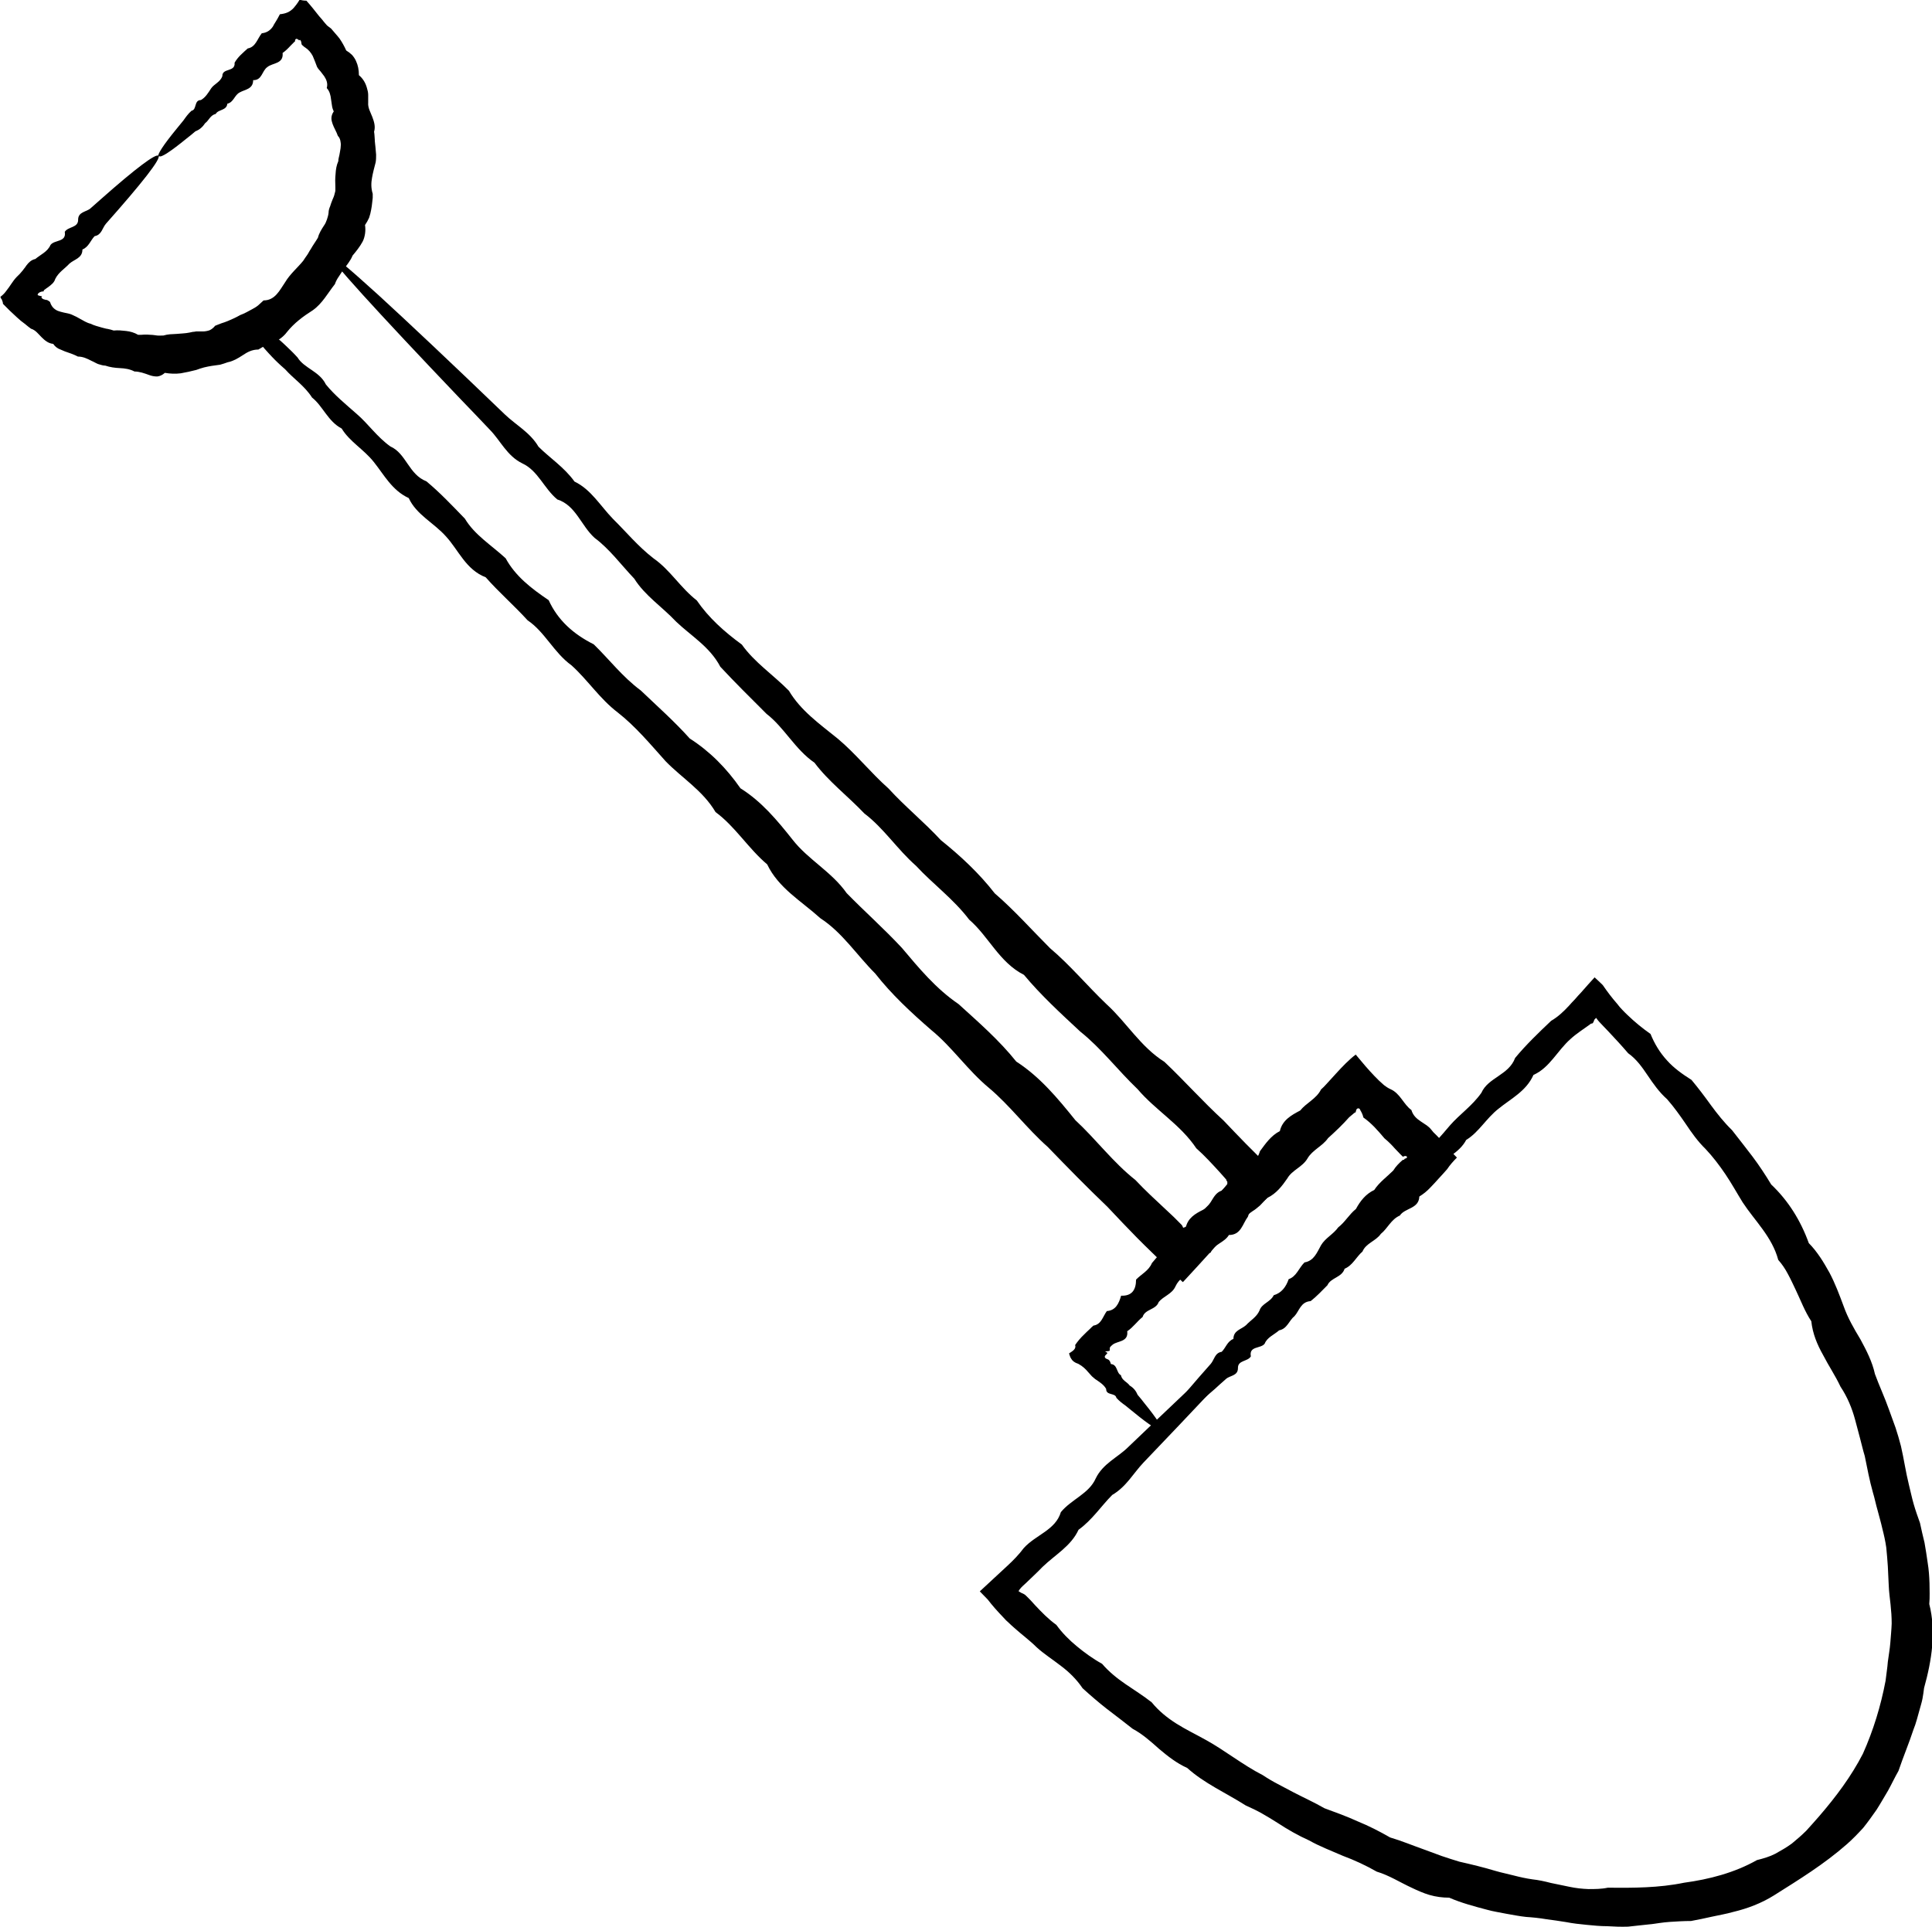
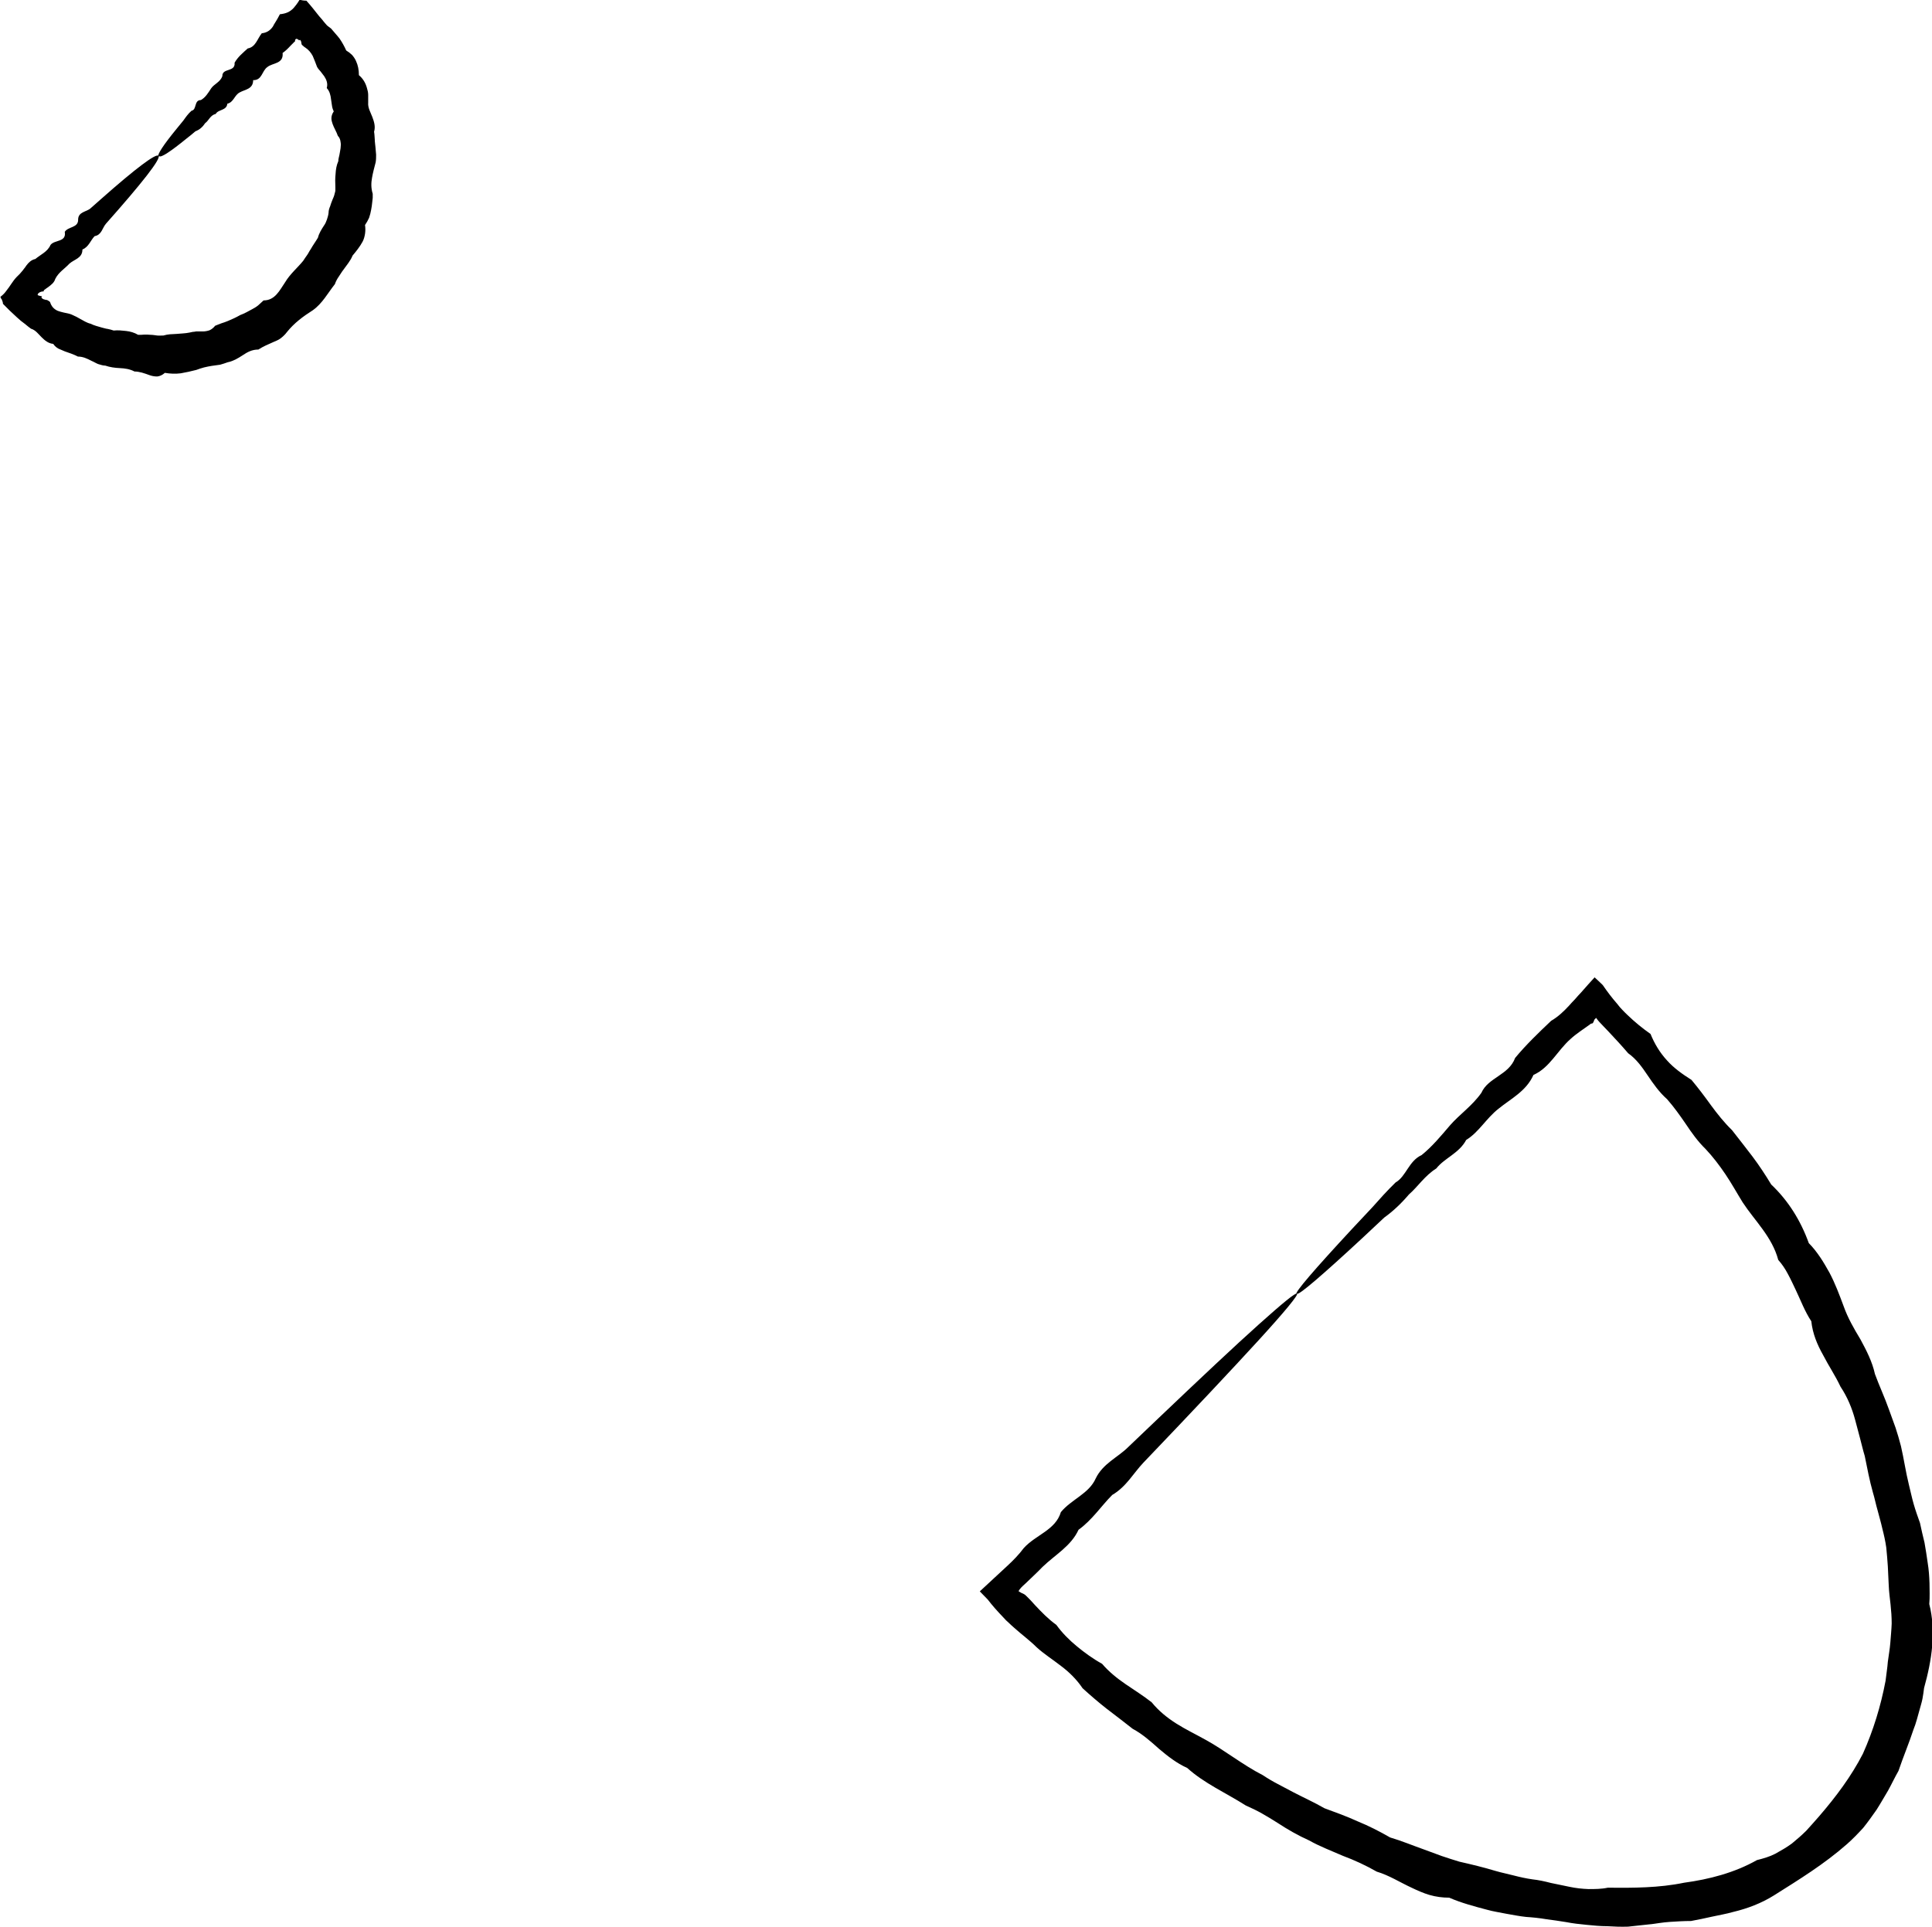
<svg xmlns="http://www.w3.org/2000/svg" id="b" viewBox="0 0 85.32 85.11">
  <g id="c">
    <path d="M7,6.91c-.07-.07.21-.5.79-1.21.1-.12.2-.24.31-.38.1-.14.21-.3.36-.43.24-.04.1-.47.41-.47.2-.11.32-.31.45-.51.13-.2.41-.28.5-.55-.01-.37.58-.16.54-.59.14-.25.36-.43.58-.63.35-.06.42-.42.62-.67.2-.02.34-.11.44-.23.03-.03.05-.07.07-.1l.03-.06.05-.08c.07-.11.14-.23.21-.37.27-.03.44-.1.61-.28.08-.09.17-.21.26-.36.09.02.18.04.3.04.19.21.38.45.56.68l.14.16c.04.06.09.11.13.16l.07.08s.05.05.07.06c.04.03.08.06.12.09.12.15.26.29.38.45.11.16.21.34.29.52.1.06.19.13.26.2.07.08.13.17.17.26.09.19.13.4.13.63.18.15.29.34.35.55.03.1.06.21.06.32,0,.11,0,.22,0,.34-.02.23.1.42.18.63.08.21.15.43.08.66.02.11.02.22.03.33,0,.11.02.22.03.34.01.11.02.23.03.34,0,.11,0,.23-.02.34-.06.23-.12.45-.16.68-.04.22-.05.45.03.71,0,.06,0,.12,0,.18l-.02.18c-.01.12-.03.24-.05.35-.02.12-.05.23-.09.35-.05.11-.11.22-.18.32.02.13.02.26,0,.39-.02.12-.05.24-.11.35-.12.22-.28.42-.44.61-.09.23-.26.42-.4.62-.08.1-.14.21-.21.31-.07.1-.13.21-.17.33-.31.39-.55.85-.97,1.15-.44.28-.83.57-1.15.97-.08.11-.17.19-.27.27-.1.08-.22.12-.33.17-.23.1-.46.2-.66.33-.28,0-.48.11-.69.25-.1.07-.21.13-.32.19-.11.05-.22.1-.34.12-.11.04-.23.08-.34.11-.12.02-.24.03-.36.05-.12.02-.23.04-.35.07-.06.02-.11.03-.17.05-.06.02-.11.04-.17.06-.23.06-.46.11-.69.15-.23.03-.46.02-.7-.02-.11.1-.23.15-.34.16-.12,0-.23-.02-.34-.06-.11-.04-.22-.08-.33-.11-.11-.03-.22-.05-.33-.05-.21-.11-.43-.14-.65-.15-.22-.01-.44-.04-.64-.11-.11,0-.21-.04-.32-.07-.1-.04-.19-.1-.29-.14-.19-.1-.38-.19-.6-.19-.19-.1-.38-.16-.58-.23-.1-.04-.19-.08-.28-.12-.09-.05-.17-.12-.23-.21-.22-.02-.38-.16-.52-.3-.14-.14-.26-.31-.46-.37l-.12-.09-.16-.13-.17-.13-.17-.15c-.22-.2-.43-.4-.62-.6,0-.06-.02-.11-.04-.16,0-.02-.02-.05-.04-.07l-.02-.04v-.02s-.03-.01-.01-.02c.12-.09.2-.18.27-.28.15-.18.26-.4.44-.59.1-.09.19-.19.27-.29l.06-.08.04-.05.07-.1c.1-.13.21-.24.39-.28.24-.2.54-.32.67-.62.18-.24.71-.11.63-.58.15-.24.6-.17.59-.54,0-.35.38-.34.55-.5.18-.16.35-.31.51-.45,1.47-1.3,2.37-1.98,2.49-1.87.12.13-.74,1.22-2.32,3-.16.18-.19.5-.5.55-.18.18-.26.48-.54.59,0,.39-.36.43-.58.63-.2.22-.47.37-.62.67-.05.17-.18.26-.31.36l-.1.07-.05.04s-.01,0-.02.01c-.02.02-.04.04-.03.07-.12,0-.21.05-.25.1-.02.03-.02.05-.01.07.05.02.12.04.19.05-.07.05,0,.1.07.13.03.01.07.02.11.03h.03s.01,0,.04.02c.04.02.07.04.1.07.06.2.18.32.34.39.16.06.34.09.51.13.08.02.16.06.24.1.08.03.15.08.23.12.15.08.3.18.47.22.16.08.33.12.5.17.09.02.17.05.26.06.09.02.18.04.26.07.19-.02.37,0,.55.02.18.02.36.07.53.17.09,0,.19,0,.28-.01.09,0,.19,0,.28.01.09,0,.19.02.28.03.09.01.19,0,.28,0,.19-.06.38-.06.57-.07.19-.02.39-.02.58-.06.05-.01.09-.02.14-.03.05,0,.1-.01.15-.02.1,0,.2,0,.3,0,.1,0,.2-.02.29-.05.09-.04.18-.11.25-.2.09-.04.18-.07.28-.11.09-.03.19-.06.28-.1.19-.08.37-.16.54-.26.19-.07.37-.17.55-.27.09-.05.18-.1.26-.17.08-.07.15-.14.23-.21.51,0,.71-.45.95-.8.22-.37.54-.63.8-.95.06-.09.11-.17.17-.25.06-.08.1-.18.16-.26.1-.18.22-.34.32-.51.05-.2.16-.37.27-.54.06-.08.1-.18.13-.27.03-.09.06-.19.07-.29,0-.1.03-.2.07-.29.03-.09.06-.19.1-.28.04-.09.08-.18.1-.28.01-.05.03-.09.03-.14,0-.05,0-.1,0-.15-.01-.2-.01-.39.01-.58.01-.19.04-.38.12-.56,0-.09.03-.19.05-.28.02-.09.03-.19.05-.29.01-.1.02-.19,0-.28-.01-.09-.04-.19-.12-.27-.06-.18-.17-.35-.23-.52-.06-.17-.1-.34.05-.56-.04-.08-.07-.17-.08-.26-.01-.09-.03-.18-.04-.27-.02-.18-.06-.36-.19-.5.06-.21-.02-.38-.11-.52-.05-.07-.11-.14-.16-.21-.06-.07-.12-.13-.16-.21-.06-.16-.12-.32-.19-.48-.08-.15-.19-.28-.33-.37-.04-.02-.07-.05-.1-.08-.02-.02-.02-.02-.03-.02,0,0,0,0-.01-.01-.02-.02-.02-.05-.03-.08,0-.06-.03-.14-.07-.15-.03.03-.04.03-.05,0-.01,0-.03-.02-.05-.03-.04-.03-.12-.02-.11.1-.02,0-.04.03-.06.05-.05.05-.09.09-.14.14-.11.12-.22.23-.35.32.05.49-.44.43-.67.62-.25.17-.23.59-.63.58,0,.4-.36.41-.59.54-.24.12-.27.44-.55.5-.03.31-.41.25-.51.45-.25.06-.31.3-.47.41-.11.17-.25.29-.43.36-.13.11-.26.22-.38.31-.71.58-1.14.86-1.21.79Z" />
    <path d="M57.25,57.16c-.08-.07.8-1.09,2.46-2.88.28-.3.58-.62.9-.96.31-.35.64-.72,1.02-1.09.47-.27.58-.95,1.15-1.21.46-.37.85-.84,1.26-1.32.42-.48.98-.86,1.38-1.43.3-.68,1.21-.78,1.49-1.54.47-.57,1.02-1.1,1.59-1.64.31-.18.56-.42.8-.68.08-.09.16-.18.25-.27.09-.1.18-.21.28-.31.19-.22.39-.44.59-.66.12.11.24.22.36.34.22.32.42.58.63.82l.12.15.11.12c.07.08.15.15.23.23.31.3.65.58,1.02.84.18.44.41.82.72,1.16.3.34.68.61,1.09.87.3.36.58.73.86,1.12.28.38.58.76.93,1.1.3.38.6.77.9,1.16.3.4.57.81.83,1.24.75.71,1.3,1.59,1.66,2.59.19.19.35.4.5.62.15.22.28.45.41.68.25.47.44.98.63,1.49.18.51.45.98.74,1.46.26.48.52.98.64,1.53.19.52.43,1.03.62,1.57.1.27.19.53.29.8.09.27.17.55.24.82.13.56.21,1.14.35,1.7.07.28.13.57.21.85.08.28.18.56.28.84.06.29.13.58.2.87.05.29.1.59.14.89.05.3.07.6.08.9,0,.3.02.61-.01.92.31,1.22.11,2.49-.23,3.71-.02.16-.04.31-.07.47-.03.16-.08.31-.12.46-.09.31-.16.62-.28.91-.2.61-.45,1.2-.66,1.82-.16.28-.3.58-.46.87-.17.28-.33.57-.51.85-.19.27-.38.54-.59.8-.23.25-.46.49-.71.71-1.01.89-2.12,1.57-3.23,2.27-.56.35-1.17.58-1.8.73-.31.09-.63.14-.94.21l-.46.1c-.16.03-.31.06-.46.09-.32,0-.63.02-.94.04-.16.01-.31.03-.46.05-.15.02-.31.05-.46.06-.31.03-.62.07-.92.1-.31.01-.61,0-.92-.02-.31,0-.61-.03-.91-.06-.3-.03-.6-.06-.9-.12-.3-.05-.59-.09-.89-.13-.29-.05-.59-.08-.89-.1-.29-.03-.58-.09-.87-.14-.29-.06-.58-.1-.86-.18-.57-.15-1.13-.3-1.66-.53-.3,0-.59-.04-.87-.12-.27-.08-.54-.2-.79-.32-.52-.24-1-.55-1.54-.71-.49-.28-.99-.51-1.5-.7-.5-.22-1.01-.41-1.49-.68-.49-.22-.96-.49-1.4-.78-.22-.14-.45-.28-.68-.41-.23-.13-.46-.24-.71-.35-.88-.56-1.84-.98-2.59-1.66-.47-.21-.86-.52-1.24-.84-.37-.33-.74-.66-1.17-.89-.38-.3-.76-.59-1.14-.88-.37-.29-.73-.6-1.07-.91-.27-.4-.6-.72-.96-.99-.36-.28-.74-.52-1.07-.82-.31-.31-.67-.57-.99-.86-.08-.07-.16-.14-.24-.22l-.12-.11-.14-.15c-.25-.26-.48-.52-.67-.77-.12-.12-.23-.24-.35-.36.41-.38.83-.77,1.23-1.14.26-.24.5-.49.71-.77.53-.59,1.4-.79,1.64-1.59.47-.57,1.24-.81,1.54-1.49.32-.66.98-.93,1.43-1.38.46-.44.9-.86,1.32-1.26,1.9-1.81,3.4-3.22,4.45-4.16,1.05-.94,1.63-1.42,1.69-1.36.06.06-.53.78-1.69,2.05-1.16,1.27-2.89,3.11-5.09,5.41-.44.46-.76,1.07-1.38,1.43-.49.49-.88,1.1-1.49,1.54-.33.72-1.03,1.1-1.59,1.64-.24.25-.49.48-.75.73l-.11.1s-.05.05-.08.08c-.05.05-.09.11-.12.16.04.03.08.05.13.08.1.04.15.07.2.12l.08.08.11.11c.07.08.14.15.21.23.29.31.59.62.94.87.26.36.57.67.91.95.34.28.71.55,1.11.77.3.35.66.64,1.04.9.38.26.78.51,1.15.8.31.38.68.68,1.09.94.41.26.85.47,1.28.71.86.47,1.64,1.11,2.54,1.57.21.14.43.27.66.39.23.12.45.24.68.36.46.24.93.45,1.38.71.49.18.99.36,1.47.58.49.2.96.44,1.43.71.51.15,1.01.36,1.52.54.25.09.51.19.76.28.26.09.52.17.78.25.53.12,1.07.25,1.6.41.27.08.54.13.8.2.27.07.54.13.82.17.28.03.55.09.82.16.27.06.55.11.82.17.28.06.56.09.84.1.28,0,.57,0,.85-.06,1.12.01,2.26.01,3.37-.22,1.11-.15,2.23-.44,3.22-1,.28-.07.56-.15.81-.28.25-.14.5-.28.73-.45.22-.18.44-.37.64-.57.19-.21.38-.42.57-.64.74-.86,1.41-1.75,1.93-2.76.46-1.03.79-2.11,1-3.22.03-.28.08-.56.1-.84l.06-.42c.02-.14.04-.28.05-.42.02-.28.05-.56.06-.85,0-.28-.02-.56-.05-.84-.03-.28-.07-.56-.08-.84-.02-.28-.02-.56-.04-.84-.02-.28-.04-.56-.07-.84-.04-.28-.1-.55-.17-.82-.06-.27-.14-.54-.21-.81-.08-.27-.13-.54-.21-.8-.15-.53-.25-1.07-.36-1.61-.08-.26-.14-.53-.21-.79-.07-.26-.14-.53-.21-.79-.14-.53-.35-1.03-.65-1.48-.23-.49-.53-.93-.77-1.4-.26-.46-.46-.94-.52-1.49-.29-.44-.47-.93-.69-1.39-.11-.23-.22-.47-.34-.69-.12-.23-.26-.44-.43-.63-.27-1.02-1.04-1.73-1.57-2.54-.26-.42-.49-.84-.76-1.24-.27-.4-.56-.78-.88-1.12-.34-.33-.61-.71-.87-1.1-.26-.38-.53-.76-.83-1.1-.34-.3-.6-.67-.85-1.04-.25-.37-.5-.73-.87-.99-.28-.33-.57-.64-.86-.95l-.22-.23-.19-.2c-.05-.05-.09-.11-.14-.18-.04.03-.06.06-.08.08-.03.09-.05.13-.07.15-.01.01-.03.02-.04.02h-.03s-.02.01-.02.01l-.05.04c-.29.21-.59.4-.84.63-.59.52-.92,1.27-1.64,1.59-.32.72-1,1.05-1.54,1.49-.55.43-.87,1.04-1.43,1.38-.31.59-.96.8-1.32,1.26-.51.32-.81.8-1.21,1.15-.34.4-.7.74-1.09,1.02-.34.32-.66.62-.96.9-1.79,1.66-2.81,2.53-2.88,2.46Z" />
-     <path d="M51.25,63.14c-.07.07-.49-.19-1.17-.75-.11-.09-.24-.19-.37-.3-.14-.1-.29-.21-.41-.35-.04-.23-.46-.09-.45-.39-.1-.19-.3-.31-.49-.44-.05-.04-.08-.07-.14-.12-.06-.06-.11-.13-.17-.19-.11-.13-.23-.25-.43-.36-.16-.05-.26-.13-.31-.22-.06-.08-.07-.17-.1-.24.19-.12.32-.21.27-.37.1-.15.24-.32.4-.47.08-.08.16-.16.24-.23l.09-.09.08-.07c.35-.05.41-.4.59-.64.39-.03.53-.33.63-.68.47.02.66-.25.66-.71.23-.24.56-.39.7-.73.23-.26.43-.55.73-.76.09-.41.36-.67.76-.79.09-.44.42-.63.78-.81.37-.17.39-.7.81-.84.29-.27.52-.6.83-.86.36-.21.73-.42.86-.88.25-.34.49-.69.88-.89.11-.48.5-.7.9-.91.27-.34.71-.51.92-.93.08-.07.16-.15.23-.23.14-.15.28-.31.42-.46.28-.31.59-.63.88-.85h0c.29.35.56.67.83.95.13.14.28.28.42.4.09.07.18.13.29.18.43.19.57.67.92.92.07.24.23.38.41.5.09.06.18.12.27.18.04.03.08.07.12.1l.08.09s.06.07.09.11c.2.19.37.38.54.57.17.19.32.37.5.55-.17.17-.31.33-.43.51-.12.14-.25.28-.37.41l-.19.21-.19.2c-.14.15-.3.28-.48.39-.02.55-.64.5-.86.84-.39.17-.54.57-.84.81-.22.32-.66.41-.81.78-.28.24-.43.61-.79.76-.12.39-.61.39-.76.73-.24.24-.47.49-.74.7-.44.03-.5.43-.71.66-.25.2-.32.56-.68.63-.23.2-.53.31-.64.59-.17.23-.7.09-.61.56-.14.24-.58.16-.57.52,0,.35-.36.32-.53.48-.17.15-.34.3-.49.44-1.42,1.24-2.29,1.9-2.41,1.79-.12-.12.7-1.18,2.23-2.9.15-.17.18-.49.48-.53.18-.17.25-.47.52-.57,0-.38.35-.42.56-.61.19-.21.46-.35.59-.64.1-.32.48-.37.63-.68.34-.1.54-.36.66-.71.35-.12.45-.5.7-.74.42-.07.55-.44.73-.76.19-.32.54-.48.76-.79.3-.23.48-.57.78-.81.19-.35.43-.66.81-.84.22-.34.55-.57.84-.86.11-.18.25-.32.41-.46.01-.01.02-.01.02-.01h0s.01,0,.01,0c0,0,.02,0,.02,0,.02,0,.03-.02.03-.03,0-.02.03-.02.08-.04.03-.02.05-.05.03-.07-.02-.03-.08-.05-.17,0h-.01s0,0,0,0c0,0-.02-.02-.02-.02l-.11-.11-.22-.23c-.14-.16-.29-.31-.46-.45-.28-.33-.56-.66-.93-.92-.03-.13-.08-.23-.14-.33-.01-.04-.03-.06-.06-.07-.05-.02-.11.02-.12.08h0c-.02.07-.02.09-.03.1,0,0-.01,0-.03,0l-.25.21c-.29.33-.61.63-.93.92-.25.36-.69.52-.91.9-.22.38-.68.51-.89.88-.24.35-.49.67-.88.86-.29.29-.74.39-.86.83-.24.32-.3.81-.84.81-.2.34-.67.41-.81.78-.46.06-.53.51-.79.76-.29.21-.61.4-.76.73-.15.34-.53.43-.74.69-.12.35-.61.31-.71.66-.25.2-.42.46-.68.63.06.48-.42.42-.64.59-.03.02-.05.05-.08.07-.02.03-.05.06-.05.07,0,.03,0,.06,0,.09,0,.05,0,.06-.21.07.11.06.13.08.08.1,0,.03-.1.08-.09.14,0,.06.07.09.13.11.03.01.05.03.07.05,0,0,0,.01.02.03,0,.01.02.03.02.04.01.03.02.06.03.09.3.02.24.4.44.49.05.24.28.3.39.46.17.1.28.24.35.41.11.13.21.25.3.37.56.69.82,1.1.75,1.17Z" />
-     <path d="M14.6,11.27s0,.1-.07.26c-.03.08-.08.18-.13.29-.06.11-.14.24-.23.38-.18.29-.42.62-.75,1-.08.1-.17.19-.27.28-.1.09-.19.2-.3.29-.11.09-.22.19-.34.3l-.04.04-.03.03-.06.05s-.09.07-.13.1c-.12.1-.25.18-.39.28-.02,0,0,.02.02.03l.04.04s.05.05.08.07c.05.05.11.1.17.16.06.05.13.11.19.16l.09.08s.09.08.13.12c.19.18.38.36.56.56.29.48.97.61,1.25,1.19.38.47.87.87,1.37,1.31.5.43.89,1.01,1.48,1.43.7.31.81,1.24,1.59,1.54.59.49,1.13,1.06,1.7,1.65.43.72,1.17,1.17,1.8,1.75.43.79,1.13,1.33,1.9,1.85.4.88,1.09,1.5,1.99,1.95.68.66,1.27,1.44,2.08,2.04.71.68,1.47,1.35,2.16,2.12.89.57,1.62,1.31,2.24,2.2.93.58,1.62,1.41,2.31,2.28.68.87,1.72,1.41,2.38,2.35.79.81,1.65,1.57,2.44,2.42.75.89,1.5,1.8,2.5,2.48.88.8,1.79,1.59,2.55,2.54,1.04.67,1.83,1.62,2.61,2.59.91.84,1.66,1.86,2.65,2.64.43.46.9.89,1.36,1.32.23.21.47.44.68.66.02.02.04.05.07.13h0s.08-.02.13-.05c0,0,.04-.03.06-.06l.09-.08.17-.16.34-.33c.23-.22.45-.44.66-.67.11-.12.21-.23.31-.35l.15-.18.04-.05s0,0,0-.01c0,0,0-.01,0-.02,0-.05,0-.07,0-.08-.02-.01-.03-.03-.04-.05v-.02s0,0,0,0c0,0,0,0-.01-.02l-.06-.07-.24-.27c-.33-.36-.66-.72-1.02-1.04-.7-1.05-1.8-1.68-2.59-2.61-.88-.84-1.61-1.81-2.54-2.55-.87-.81-1.74-1.61-2.48-2.5-1.09-.55-1.56-1.7-2.42-2.44-.69-.91-1.6-1.57-2.35-2.38-.83-.73-1.42-1.66-2.28-2.31-.73-.77-1.58-1.41-2.2-2.24-.86-.59-1.33-1.55-2.12-2.16-.7-.7-1.39-1.38-2.04-2.08-.46-.88-1.29-1.36-1.95-1.99-.62-.66-1.38-1.15-1.85-1.9-.59-.62-1.09-1.31-1.75-1.8-.6-.54-.83-1.44-1.65-1.7-.59-.49-.85-1.27-1.54-1.59-.68-.33-.97-1.01-1.43-1.48-.45-.48-.89-.93-1.31-1.37-1.87-1.96-3.33-3.52-4.31-4.6-.98-1.08-1.47-1.68-1.42-1.74.06-.06.8.56,2.12,1.76,1.31,1.2,3.21,2.99,5.58,5.27.48.46,1.11.79,1.48,1.42.5.5,1.14.91,1.59,1.54.73.35,1.13,1.06,1.7,1.65.58.57,1.11,1.22,1.8,1.75.72.5,1.18,1.29,1.9,1.85.52.76,1.21,1.38,1.99,1.95.56.79,1.38,1.33,2.08,2.04.52.88,1.36,1.47,2.16,2.12.79.66,1.44,1.49,2.24,2.2.72.79,1.56,1.47,2.31,2.28.86.69,1.68,1.45,2.38,2.35.86.74,1.62,1.6,2.44,2.42.89.75,1.64,1.66,2.5,2.48.88.8,1.5,1.88,2.55,2.54.88.83,1.69,1.75,2.61,2.59.33.35.67.7,1.01,1.05l.26.26.41.41c.32.32.64.64.97.95-.35.36-.69.72-1.04,1.09l-.17.14-.08.06-.05.03c-.06.04-.13.09-.19.14-.13.1-.25.19-.37.3-.24.21-.46.43-.68.66-.11.11-.21.23-.32.35l-.33.38c-.4.44-.8.88-1.21,1.32l-.04-.03c-.43-.4-.86-.82-1.3-1.25-.24-.23-.46-.45-.68-.67-.44-.45-.88-.91-1.31-1.37-.91-.87-1.78-1.76-2.64-2.65-.93-.82-1.66-1.82-2.6-2.61-.94-.78-1.62-1.8-2.54-2.55-.9-.78-1.76-1.58-2.48-2.5-.82-.82-1.45-1.81-2.42-2.44-.84-.76-1.85-1.33-2.35-2.38-.84-.71-1.41-1.67-2.28-2.31-.56-.95-1.48-1.5-2.2-2.24-.69-.77-1.34-1.55-2.12-2.16-.79-.6-1.33-1.44-2.04-2.08-.78-.56-1.18-1.48-1.94-1.99-.61-.67-1.28-1.25-1.85-1.9-.88-.34-1.2-1.2-1.75-1.8-.54-.61-1.31-.96-1.65-1.7-.74-.34-1.09-1.03-1.54-1.59-.44-.56-1.07-.9-1.42-1.48-.61-.32-.83-.99-1.31-1.37-.33-.52-.83-.84-1.19-1.25-.21-.18-.4-.36-.58-.55-.05-.05-.09-.1-.14-.15-.06-.07-.12-.13-.18-.2-.11-.13-.22-.26-.32-.38-.1-.11-.21-.22-.31-.32-.05-.05-.1-.1-.14-.15-.02-.02-.04-.05-.07-.07-.02-.02-.06-.05-.04-.07.32-.19.6-.34.85-.51.09-.06.18-.11.26-.17.04-.03.09-.06.13-.08l.06-.04.04-.03c.12-.09.23-.17.34-.25.11-.08.21-.17.3-.25.09-.08.2-.16.28-.24.34-.32.61-.62.83-.86.11-.12.2-.23.28-.33.08-.1.14-.18.2-.24.11-.13.18-.19.2-.17Z" />
  </g>
</svg>